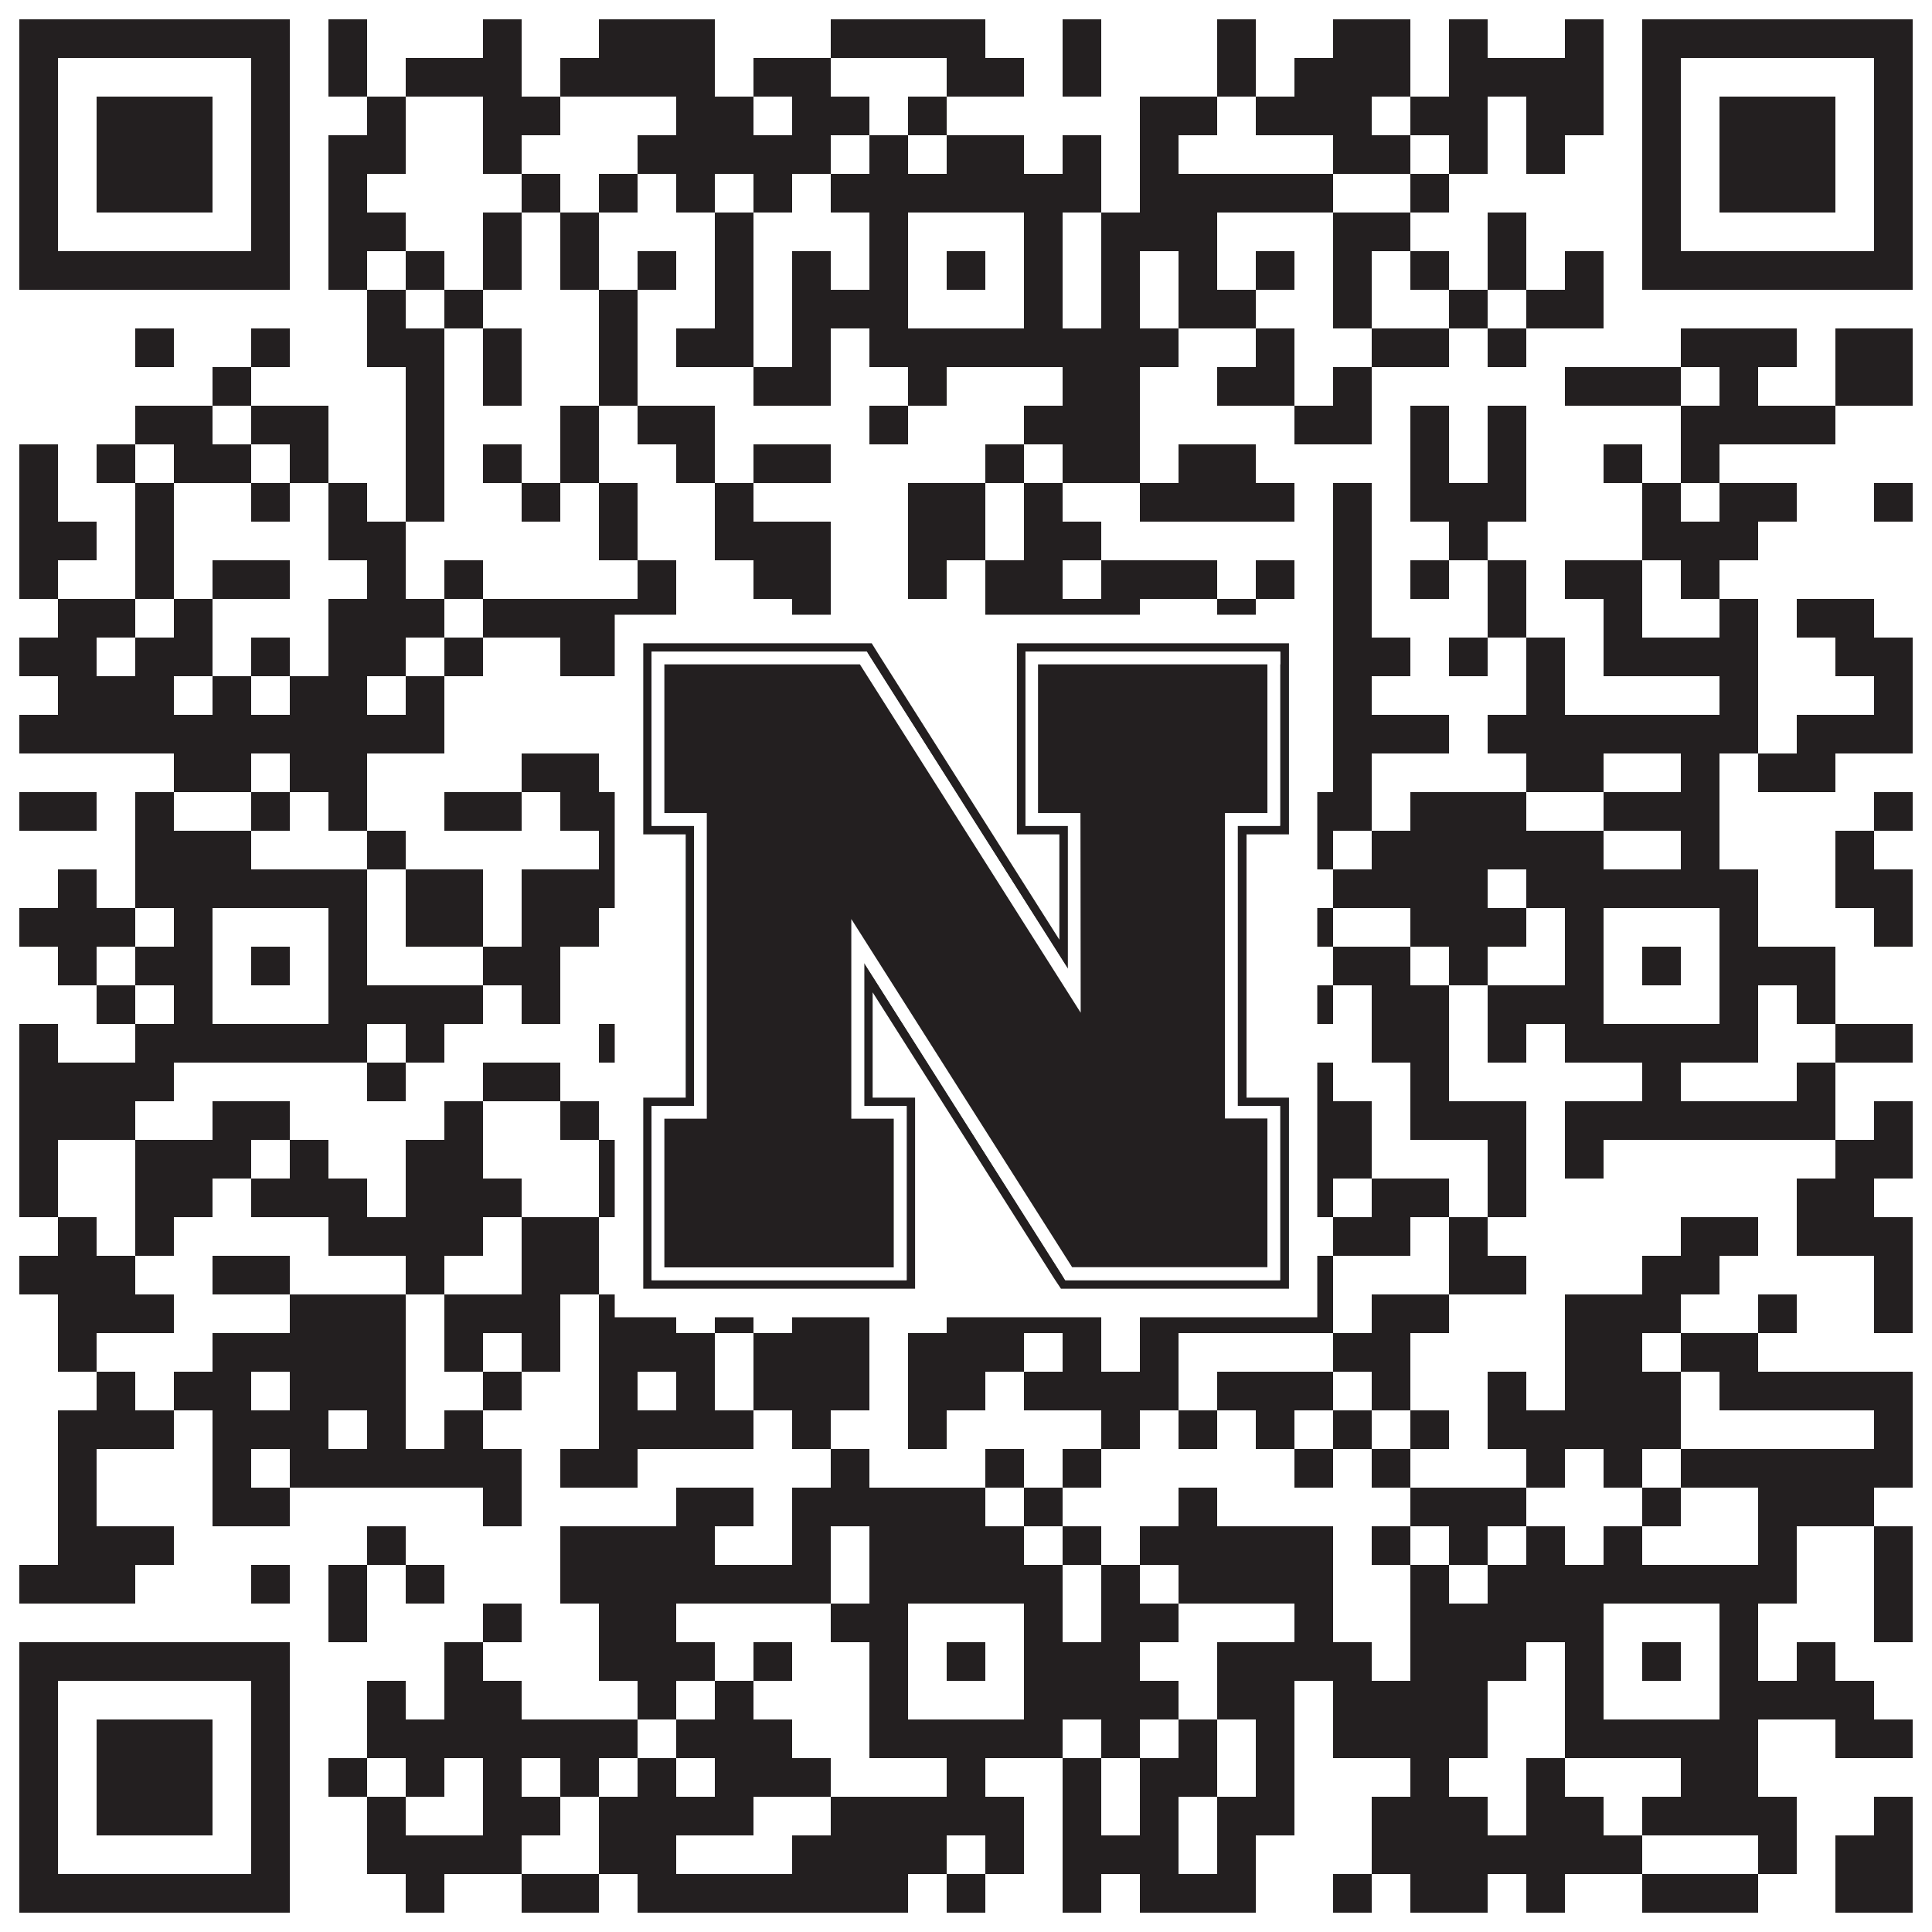
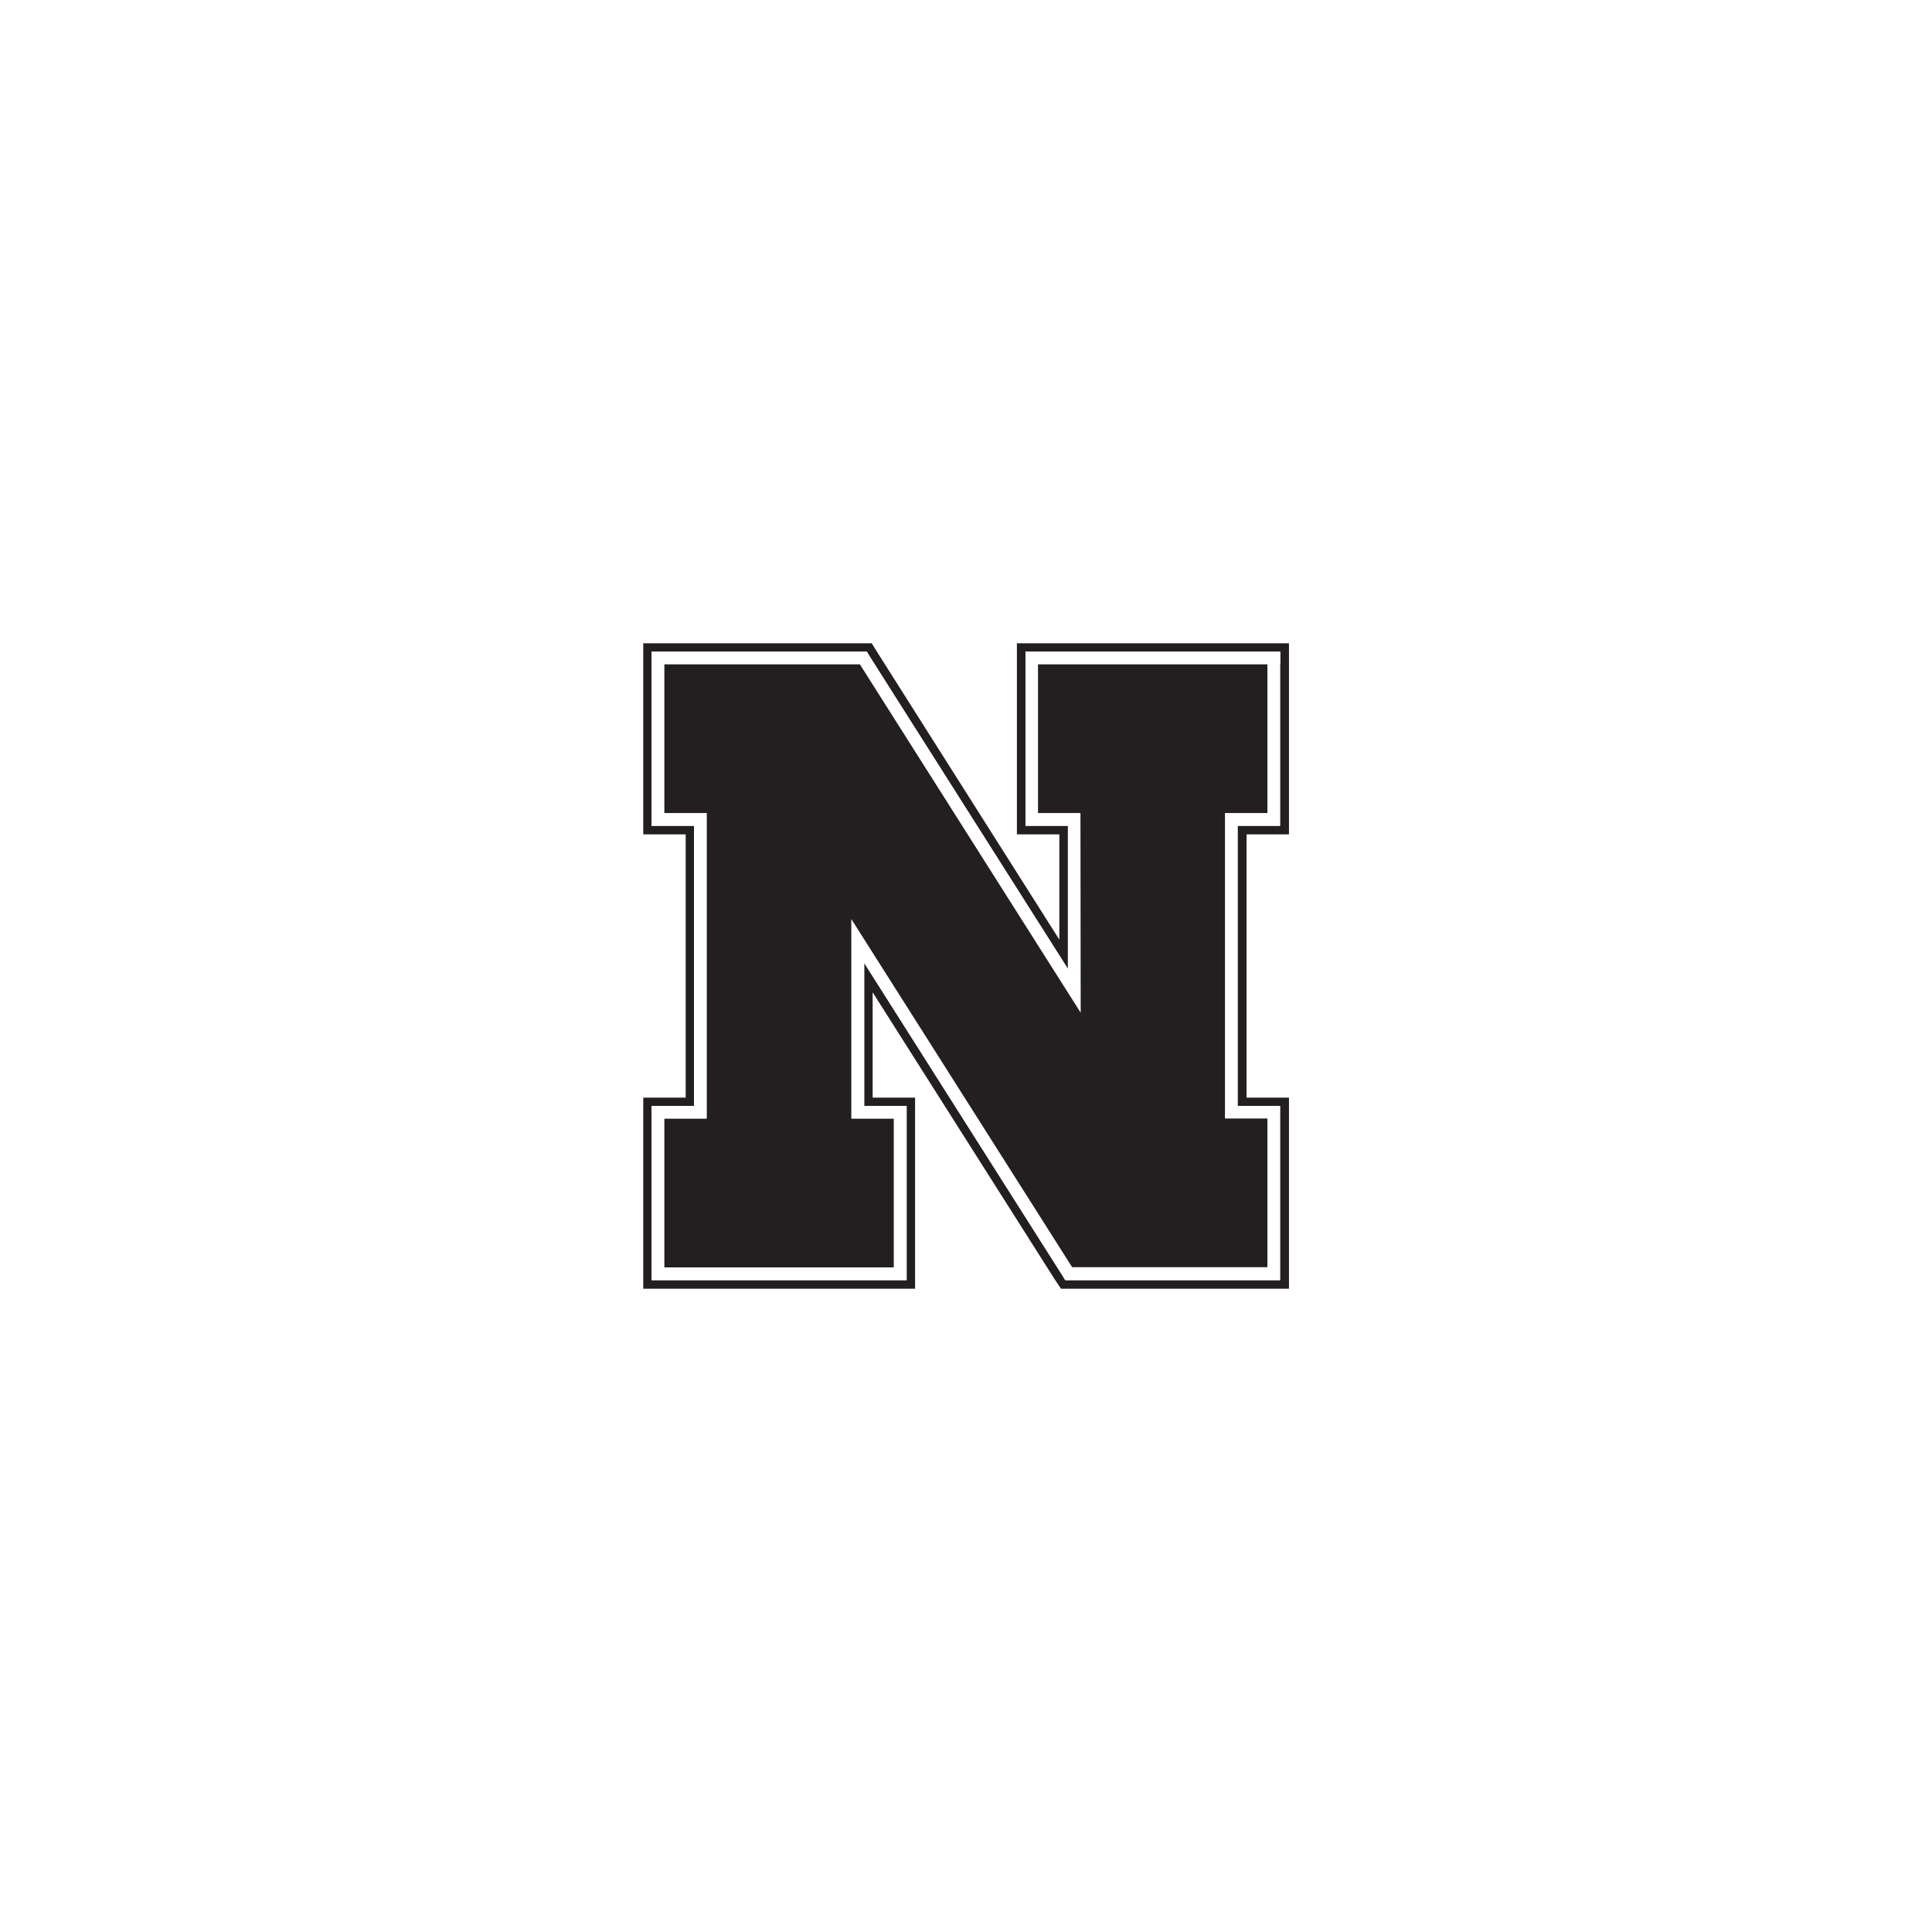
<svg xmlns="http://www.w3.org/2000/svg" version="1.1" width="1100px" height="1100px" viewBox="0 0 1100 1100">
  <rect x="0" y="0" width="1100" height="1100" fill="#ffffff" fill-opacity="1" />
-   <path fill="#231f20" fill-opacity="1" d="M11,11L165,11L165,33L11,33ZM187,11L209,11L209,33L187,33ZM275,11L297,11L297,33L275,33ZM341,11L407,11L407,33L341,33ZM473,11L561,11L561,33L473,33ZM605,11L627,11L627,33L605,33ZM693,11L715,11L715,33L693,33ZM759,11L803,11L803,33L759,33ZM825,11L847,11L847,33L825,33ZM891,11L913,11L913,33L891,33ZM935,11L1089,11L1089,33L935,33ZM11,33L33,33L33,55L11,55ZM143,33L165,33L165,55L143,55ZM187,33L209,33L209,55L187,55ZM231,33L297,33L297,55L231,55ZM319,33L407,33L407,55L319,55ZM429,33L473,33L473,55L429,55ZM539,33L583,33L583,55L539,55ZM605,33L627,33L627,55L605,55ZM693,33L715,33L715,55L693,55ZM737,33L803,33L803,55L737,55ZM825,33L913,33L913,55L825,55ZM935,33L957,33L957,55L935,55ZM1067,33L1089,33L1089,55L1067,55ZM11,55L33,55L33,77L11,77ZM55,55L121,55L121,77L55,77ZM143,55L165,55L165,77L143,77ZM209,55L231,55L231,77L209,77ZM275,55L319,55L319,77L275,77ZM385,55L429,55L429,77L385,77ZM451,55L495,55L495,77L451,77ZM517,55L539,55L539,77L517,77ZM649,55L693,55L693,77L649,77ZM715,55L781,55L781,77L715,77ZM803,55L847,55L847,77L803,77ZM869,55L913,55L913,77L869,77ZM935,55L957,55L957,77L935,77ZM979,55L1045,55L1045,77L979,77ZM1067,55L1089,55L1089,77L1067,77ZM11,77L33,77L33,99L11,99ZM55,77L121,77L121,99L55,99ZM143,77L165,77L165,99L143,99ZM187,77L231,77L231,99L187,99ZM275,77L297,77L297,99L275,99ZM363,77L473,77L473,99L363,99ZM495,77L517,77L517,99L495,99ZM539,77L583,77L583,99L539,99ZM605,77L627,77L627,99L605,99ZM649,77L671,77L671,99L649,99ZM759,77L803,77L803,99L759,99ZM825,77L847,77L847,99L825,99ZM869,77L891,77L891,99L869,99ZM935,77L957,77L957,99L935,99ZM979,77L1045,77L1045,99L979,99ZM1067,77L1089,77L1089,99L1067,99ZM11,99L33,99L33,121L11,121ZM55,99L121,99L121,121L55,121ZM143,99L165,99L165,121L143,121ZM187,99L209,99L209,121L187,121ZM297,99L319,99L319,121L297,121ZM341,99L363,99L363,121L341,121ZM385,99L407,99L407,121L385,121ZM429,99L451,99L451,121L429,121ZM473,99L627,99L627,121L473,121ZM649,99L759,99L759,121L649,121ZM803,99L825,99L825,121L803,121ZM935,99L957,99L957,121L935,121ZM979,99L1045,99L1045,121L979,121ZM1067,99L1089,99L1089,121L1067,121ZM11,121L33,121L33,143L11,143ZM143,121L165,121L165,143L143,143ZM187,121L231,121L231,143L187,143ZM275,121L297,121L297,143L275,143ZM319,121L341,121L341,143L319,143ZM407,121L429,121L429,143L407,143ZM495,121L517,121L517,143L495,143ZM583,121L605,121L605,143L583,143ZM627,121L693,121L693,143L627,143ZM759,121L803,121L803,143L759,143ZM847,121L869,121L869,143L847,143ZM935,121L957,121L957,143L935,143ZM1067,121L1089,121L1089,143L1067,143ZM11,143L165,143L165,165L11,165ZM187,143L209,143L209,165L187,165ZM231,143L253,143L253,165L231,165ZM275,143L297,143L297,165L275,165ZM319,143L341,143L341,165L319,165ZM363,143L385,143L385,165L363,165ZM407,143L429,143L429,165L407,165ZM451,143L473,143L473,165L451,165ZM495,143L517,143L517,165L495,165ZM539,143L561,143L561,165L539,165ZM583,143L605,143L605,165L583,165ZM627,143L649,143L649,165L627,165ZM671,143L693,143L693,165L671,165ZM715,143L737,143L737,165L715,165ZM759,143L781,143L781,165L759,165ZM803,143L825,143L825,165L803,165ZM847,143L869,143L869,165L847,165ZM891,143L913,143L913,165L891,165ZM935,143L1089,143L1089,165L935,165ZM209,165L231,165L231,187L209,187ZM253,165L275,165L275,187L253,187ZM341,165L363,165L363,187L341,187ZM407,165L429,165L429,187L407,187ZM451,165L517,165L517,187L451,187ZM583,165L605,165L605,187L583,187ZM627,165L649,165L649,187L627,187ZM671,165L715,165L715,187L671,187ZM759,165L781,165L781,187L759,187ZM825,165L847,165L847,187L825,187ZM869,165L913,165L913,187L869,187ZM77,187L99,187L99,209L77,209ZM143,187L165,187L165,209L143,209ZM209,187L253,187L253,209L209,209ZM275,187L297,187L297,209L275,209ZM341,187L363,187L363,209L341,209ZM385,187L429,187L429,209L385,209ZM451,187L473,187L473,209L451,209ZM495,187L671,187L671,209L495,209ZM715,187L737,187L737,209L715,209ZM781,187L825,187L825,209L781,209ZM847,187L869,187L869,209L847,209ZM957,187L1023,187L1023,209L957,209ZM1045,187L1089,187L1089,209L1045,209ZM121,209L143,209L143,231L121,231ZM231,209L253,209L253,231L231,231ZM275,209L297,209L297,231L275,231ZM341,209L363,209L363,231L341,231ZM429,209L473,209L473,231L429,231ZM517,209L539,209L539,231L517,231ZM605,209L649,209L649,231L605,231ZM693,209L737,209L737,231L693,231ZM759,209L781,209L781,231L759,231ZM891,209L957,209L957,231L891,231ZM979,209L1001,209L1001,231L979,231ZM1045,209L1089,209L1089,231L1045,231ZM77,231L121,231L121,253L77,253ZM143,231L187,231L187,253L143,253ZM231,231L253,231L253,253L231,253ZM319,231L341,231L341,253L319,253ZM363,231L407,231L407,253L363,253ZM495,231L517,231L517,253L495,253ZM583,231L649,231L649,253L583,253ZM737,231L781,231L781,253L737,253ZM803,231L825,231L825,253L803,253ZM847,231L869,231L869,253L847,253ZM957,231L1045,231L1045,253L957,253ZM11,253L33,253L33,275L11,275ZM55,253L77,253L77,275L55,275ZM99,253L143,253L143,275L99,275ZM165,253L187,253L187,275L165,275ZM231,253L253,253L253,275L231,275ZM275,253L297,253L297,275L275,275ZM319,253L341,253L341,275L319,275ZM385,253L407,253L407,275L385,275ZM429,253L473,253L473,275L429,275ZM561,253L583,253L583,275L561,275ZM605,253L649,253L649,275L605,275ZM671,253L715,253L715,275L671,275ZM803,253L825,253L825,275L803,275ZM847,253L869,253L869,275L847,275ZM913,253L935,253L935,275L913,275ZM957,253L979,253L979,275L957,275ZM11,275L33,275L33,297L11,297ZM77,275L99,275L99,297L77,297ZM143,275L165,275L165,297L143,297ZM187,275L209,275L209,297L187,297ZM231,275L253,275L253,297L231,297ZM297,275L319,275L319,297L297,297ZM341,275L363,275L363,297L341,297ZM407,275L429,275L429,297L407,297ZM517,275L561,275L561,297L517,297ZM583,275L605,275L605,297L583,297ZM649,275L737,275L737,297L649,297ZM759,275L781,275L781,297L759,297ZM803,275L869,275L869,297L803,297ZM935,275L957,275L957,297L935,297ZM979,275L1023,275L1023,297L979,297ZM1067,275L1089,275L1089,297L1067,297ZM11,297L55,297L55,319L11,319ZM77,297L99,297L99,319L77,319ZM187,297L231,297L231,319L187,319ZM341,297L363,297L363,319L341,319ZM407,297L473,297L473,319L407,319ZM517,297L561,297L561,319L517,319ZM583,297L627,297L627,319L583,319ZM759,297L781,297L781,319L759,319ZM825,297L847,297L847,319L825,319ZM935,297L1001,297L1001,319L935,319ZM11,319L33,319L33,341L11,341ZM77,319L99,319L99,341L77,341ZM121,319L165,319L165,341L121,341ZM209,319L231,319L231,341L209,341ZM253,319L275,319L275,341L253,341ZM363,319L385,319L385,341L363,341ZM429,319L473,319L473,341L429,341ZM517,319L539,319L539,341L517,341ZM561,319L605,319L605,341L561,341ZM627,319L693,319L693,341L627,341ZM715,319L737,319L737,341L715,341ZM759,319L781,319L781,341L759,341ZM803,319L825,319L825,341L803,341ZM847,319L869,319L869,341L847,341ZM891,319L935,319L935,341L891,341ZM957,319L979,319L979,341L957,341ZM33,341L77,341L77,363L33,363ZM99,341L121,341L121,363L99,363ZM187,341L253,341L253,363L187,363ZM275,341L385,341L385,363L275,363ZM451,341L473,341L473,363L451,363ZM561,341L649,341L649,363L561,363ZM693,341L715,341L715,363L693,363ZM759,341L781,341L781,363L759,363ZM847,341L869,341L869,363L847,363ZM913,341L935,341L935,363L913,363ZM979,341L1001,341L1001,363L979,363ZM1023,341L1067,341L1067,363L1023,363ZM11,363L55,363L55,385L11,385ZM77,363L121,363L121,385L77,385ZM143,363L165,363L165,385L143,385ZM187,363L231,363L231,385L187,385ZM253,363L275,363L275,385L253,385ZM319,363L583,363L583,385L319,385ZM605,363L627,363L627,385L605,385ZM649,363L715,363L715,385L649,385ZM759,363L803,363L803,385L759,385ZM825,363L847,363L847,385L825,385ZM869,363L891,363L891,385L869,385ZM913,363L1001,363L1001,385L913,385ZM1045,363L1089,363L1089,385L1045,385ZM33,385L99,385L99,407L33,407ZM121,385L143,385L143,407L121,407ZM165,385L209,385L209,407L165,407ZM231,385L253,385L253,407L231,407ZM473,385L495,385L495,407L473,407ZM517,385L561,385L561,407L517,407ZM627,385L671,385L671,407L627,407ZM715,385L737,385L737,407L715,407ZM759,385L781,385L781,407L759,407ZM869,385L891,385L891,407L869,407ZM979,385L1001,385L1001,407L979,407ZM1067,385L1089,385L1089,407L1067,407ZM11,407L253,407L253,429L11,429ZM429,407L451,407L451,429L429,429ZM539,407L561,407L561,429L539,429ZM583,407L627,407L627,429L583,429ZM649,407L671,407L671,429L649,429ZM715,407L737,407L737,429L715,429ZM759,407L825,407L825,429L759,429ZM847,407L1001,407L1001,429L847,429ZM1023,407L1089,407L1089,429L1023,429ZM99,429L143,429L143,451L99,451ZM165,429L209,429L209,451L165,451ZM297,429L341,429L341,451L297,451ZM451,429L473,429L473,451L451,451ZM495,429L583,429L583,451L495,451ZM605,429L627,429L627,451L605,451ZM649,429L715,429L715,451L649,451ZM759,429L781,429L781,451L759,451ZM869,429L913,429L913,451L869,451ZM957,429L979,429L979,451L957,451ZM1001,429L1045,429L1045,451L1001,451ZM11,451L55,451L55,473L11,473ZM77,451L99,451L99,473L77,473ZM143,451L165,451L165,473L143,473ZM187,451L209,451L209,473L187,473ZM253,451L297,451L297,473L253,473ZM319,451L429,451L429,473L319,473ZM495,451L605,451L605,473L495,473ZM693,451L781,451L781,473L693,473ZM803,451L869,451L869,473L803,473ZM913,451L979,451L979,473L913,473ZM1067,451L1089,451L1089,473L1067,473ZM77,473L143,473L143,495L77,495ZM209,473L231,473L231,495L209,495ZM341,473L385,473L385,495L341,495ZM517,473L539,473L539,495L517,495ZM605,473L627,473L627,495L605,495ZM649,473L671,473L671,495L649,495ZM693,473L715,473L715,495L693,495ZM737,473L759,473L759,495L737,495ZM781,473L913,473L913,495L781,495ZM957,473L979,473L979,495L957,495ZM1045,473L1067,473L1067,495L1045,495ZM33,495L55,495L55,517L33,517ZM77,495L209,495L209,517L77,517ZM231,495L275,495L275,517L231,517ZM297,495L363,495L363,517L297,517ZM385,495L715,495L715,517L385,517ZM759,495L847,495L847,517L759,517ZM869,495L1001,495L1001,517L869,517ZM1045,495L1089,495L1089,517L1045,517ZM11,517L77,517L77,539L11,539ZM99,517L121,517L121,539L99,539ZM187,517L209,517L209,539L187,539ZM231,517L275,517L275,539L231,539ZM297,517L341,517L341,539L297,539ZM385,517L429,517L429,539L385,539ZM495,517L517,517L517,539L495,539ZM583,517L605,517L605,539L583,539ZM671,517L693,517L693,539L671,539ZM715,517L759,517L759,539L715,539ZM803,517L869,517L869,539L803,539ZM891,517L913,517L913,539L891,539ZM979,517L1001,517L1001,539L979,539ZM1067,517L1089,517L1089,539L1067,539ZM33,539L55,539L55,561L33,561ZM77,539L121,539L121,561L77,561ZM143,539L165,539L165,561L143,561ZM187,539L209,539L209,561L187,561ZM275,539L319,539L319,561L275,561ZM363,539L385,539L385,561L363,561ZM407,539L429,539L429,561L407,561ZM451,539L517,539L517,561L451,561ZM539,539L561,539L561,561L539,561ZM583,539L671,539L671,561L583,561ZM715,539L737,539L737,561L715,561ZM759,539L803,539L803,561L759,561ZM825,539L847,539L847,561L825,561ZM891,539L913,539L913,561L891,561ZM935,539L957,539L957,561L935,561ZM979,539L1045,539L1045,561L979,561ZM55,561L77,561L77,583L55,583ZM99,561L121,561L121,583L99,583ZM187,561L275,561L275,583L187,583ZM297,561L319,561L319,583L297,583ZM429,561L517,561L517,583L429,583ZM583,561L605,561L605,583L583,583ZM627,561L671,561L671,583L627,583ZM693,561L715,561L715,583L693,583ZM737,561L759,561L759,583L737,583ZM781,561L825,561L825,583L781,583ZM847,561L913,561L913,583L847,583ZM979,561L1001,561L1001,583L979,583ZM1023,561L1045,561L1045,583L1023,583ZM11,583L33,583L33,605L11,605ZM77,583L209,583L209,605L77,605ZM231,583L253,583L253,605L231,605ZM341,583L385,583L385,605L341,605ZM407,583L429,583L429,605L407,605ZM473,583L627,583L627,605L473,605ZM649,583L693,583L693,605L649,605ZM781,583L825,583L825,605L781,605ZM847,583L869,583L869,605L847,605ZM891,583L1001,583L1001,605L891,605ZM1045,583L1089,583L1089,605L1045,605ZM11,605L99,605L99,627L11,627ZM209,605L231,605L231,627L209,627ZM275,605L319,605L319,627L275,627ZM363,605L407,605L407,627L363,627ZM429,605L473,605L473,627L429,627ZM495,605L517,605L517,627L495,627ZM583,605L605,605L605,627L583,627ZM627,605L715,605L715,627L627,627ZM737,605L759,605L759,627L737,627ZM803,605L825,605L825,627L803,627ZM935,605L957,605L957,627L935,627ZM1023,605L1045,605L1045,627L1023,627ZM11,627L77,627L77,649L11,649ZM121,627L165,627L165,649L121,649ZM253,627L275,627L275,649L253,649ZM319,627L341,627L341,649L319,649ZM363,627L385,627L385,649L363,649ZM429,627L451,627L451,649L429,649ZM473,627L539,627L539,649L473,649ZM605,627L627,627L627,649L605,649ZM649,627L693,627L693,649L649,649ZM737,627L781,627L781,649L737,649ZM803,627L869,627L869,649L803,649ZM891,627L1045,627L1045,649L891,649ZM1067,627L1089,627L1089,649L1067,649ZM11,649L33,649L33,671L11,671ZM77,649L143,649L143,671L77,671ZM165,649L187,649L187,671L165,671ZM231,649L275,649L275,671L231,671ZM341,649L385,649L385,671L341,671ZM407,649L429,649L429,671L407,671ZM495,649L539,649L539,671L495,671ZM561,649L583,649L583,671L561,671ZM627,649L671,649L671,671L627,671ZM693,649L715,649L715,671L693,671ZM737,649L781,649L781,671L737,671ZM847,649L869,649L869,671L847,671ZM891,649L913,649L913,671L891,671ZM1045,649L1089,649L1089,671L1045,671ZM11,671L33,671L33,693L11,693ZM77,671L121,671L121,693L77,693ZM143,671L209,671L209,693L143,693ZM231,671L297,671L297,693L231,693ZM341,671L363,671L363,693L341,693ZM385,671L407,671L407,693L385,693ZM451,671L539,671L539,693L451,693ZM561,671L627,671L627,693L561,693ZM649,671L715,671L715,693L649,693ZM737,671L759,671L759,693L737,693ZM781,671L825,671L825,693L781,693ZM847,671L869,671L869,693L847,693ZM1023,671L1067,671L1067,693L1023,693ZM33,693L55,693L55,715L33,715ZM77,693L99,693L99,715L77,715ZM187,693L275,693L275,715L187,715ZM297,693L341,693L341,715L297,715ZM385,693L407,693L407,715L385,715ZM429,693L495,693L495,715L429,715ZM539,693L561,693L561,715L539,715ZM583,693L605,693L605,715L583,715ZM627,693L693,693L693,715L627,715ZM759,693L803,693L803,715L759,715ZM825,693L847,693L847,715L825,715ZM957,693L1001,693L1001,715L957,715ZM1023,693L1089,693L1089,715L1023,715ZM11,715L77,715L77,737L11,737ZM121,715L165,715L165,737L121,737ZM231,715L253,715L253,737L231,737ZM297,715L341,715L341,737L297,737ZM385,715L429,715L429,737L385,737ZM451,715L473,715L473,737L451,737ZM649,715L671,715L671,737L649,737ZM693,715L759,715L759,737L693,737ZM825,715L869,715L869,737L825,737ZM935,715L979,715L979,737L935,737ZM1067,715L1089,715L1089,737L1067,737ZM33,737L99,737L99,759L33,759ZM165,737L231,737L231,759L165,759ZM253,737L319,737L319,759L253,759ZM341,737L385,737L385,759L341,759ZM407,737L429,737L429,759L407,759ZM451,737L495,737L495,759L451,759ZM539,737L627,737L627,759L539,759ZM649,737L759,737L759,759L649,759ZM781,737L825,737L825,759L781,759ZM891,737L957,737L957,759L891,759ZM1001,737L1023,737L1023,759L1001,759ZM1067,737L1089,737L1089,759L1067,759ZM33,759L55,759L55,781L33,781ZM121,759L231,759L231,781L121,781ZM253,759L275,759L275,781L253,781ZM297,759L319,759L319,781L297,781ZM341,759L407,759L407,781L341,781ZM429,759L495,759L495,781L429,781ZM517,759L583,759L583,781L517,781ZM605,759L627,759L627,781L605,781ZM649,759L671,759L671,781L649,781ZM759,759L803,759L803,781L759,781ZM891,759L935,759L935,781L891,781ZM957,759L1001,759L1001,781L957,781ZM55,781L77,781L77,803L55,803ZM99,781L143,781L143,803L99,803ZM165,781L231,781L231,803L165,803ZM275,781L297,781L297,803L275,803ZM341,781L363,781L363,803L341,803ZM385,781L407,781L407,803L385,803ZM429,781L495,781L495,803L429,803ZM517,781L561,781L561,803L517,803ZM583,781L671,781L671,803L583,803ZM693,781L759,781L759,803L693,803ZM781,781L803,781L803,803L781,803ZM847,781L869,781L869,803L847,803ZM891,781L957,781L957,803L891,803ZM979,781L1089,781L1089,803L979,803ZM33,803L99,803L99,825L33,825ZM121,803L187,803L187,825L121,825ZM209,803L231,803L231,825L209,825ZM253,803L275,803L275,825L253,825ZM341,803L429,803L429,825L341,825ZM451,803L473,803L473,825L451,825ZM517,803L539,803L539,825L517,825ZM627,803L649,803L649,825L627,825ZM671,803L693,803L693,825L671,825ZM715,803L737,803L737,825L715,825ZM759,803L781,803L781,825L759,825ZM803,803L825,803L825,825L803,825ZM847,803L957,803L957,825L847,825ZM1067,803L1089,803L1089,825L1067,825ZM33,825L55,825L55,847L33,847ZM121,825L143,825L143,847L121,847ZM165,825L297,825L297,847L165,847ZM319,825L363,825L363,847L319,847ZM473,825L495,825L495,847L473,847ZM561,825L583,825L583,847L561,847ZM605,825L627,825L627,847L605,847ZM737,825L759,825L759,847L737,847ZM781,825L803,825L803,847L781,847ZM869,825L891,825L891,847L869,847ZM913,825L935,825L935,847L913,847ZM957,825L1089,825L1089,847L957,847ZM33,847L55,847L55,869L33,869ZM121,847L165,847L165,869L121,869ZM275,847L297,847L297,869L275,869ZM385,847L429,847L429,869L385,869ZM451,847L561,847L561,869L451,869ZM583,847L605,847L605,869L583,869ZM671,847L693,847L693,869L671,869ZM803,847L869,847L869,869L803,869ZM935,847L957,847L957,869L935,869ZM1001,847L1067,847L1067,869L1001,869ZM33,869L99,869L99,891L33,891ZM209,869L231,869L231,891L209,891ZM319,869L407,869L407,891L319,891ZM451,869L473,869L473,891L451,891ZM495,869L583,869L583,891L495,891ZM605,869L627,869L627,891L605,891ZM649,869L759,869L759,891L649,891ZM781,869L803,869L803,891L781,891ZM825,869L847,869L847,891L825,891ZM869,869L891,869L891,891L869,891ZM913,869L935,869L935,891L913,891ZM1001,869L1023,869L1023,891L1001,891ZM1067,869L1089,869L1089,891L1067,891ZM11,891L77,891L77,913L11,913ZM143,891L165,891L165,913L143,913ZM187,891L209,891L209,913L187,913ZM231,891L253,891L253,913L231,913ZM319,891L473,891L473,913L319,913ZM495,891L605,891L605,913L495,913ZM627,891L649,891L649,913L627,913ZM671,891L759,891L759,913L671,913ZM803,891L825,891L825,913L803,913ZM847,891L1023,891L1023,913L847,913ZM1067,891L1089,891L1089,913L1067,913ZM187,913L209,913L209,935L187,935ZM275,913L297,913L297,935L275,935ZM341,913L385,913L385,935L341,935ZM473,913L517,913L517,935L473,935ZM583,913L605,913L605,935L583,935ZM627,913L671,913L671,935L627,935ZM737,913L759,913L759,935L737,935ZM803,913L913,913L913,935L803,935ZM979,913L1001,913L1001,935L979,935ZM1067,913L1089,913L1089,935L1067,935ZM11,935L165,935L165,957L11,957ZM253,935L275,935L275,957L253,957ZM341,935L407,935L407,957L341,957ZM429,935L451,935L451,957L429,957ZM495,935L517,935L517,957L495,957ZM539,935L561,935L561,957L539,957ZM583,935L649,935L649,957L583,957ZM693,935L781,935L781,957L693,957ZM803,935L869,935L869,957L803,957ZM891,935L913,935L913,957L891,957ZM935,935L957,935L957,957L935,957ZM979,935L1001,935L1001,957L979,957ZM1023,935L1045,935L1045,957L1023,957ZM11,957L33,957L33,979L11,979ZM143,957L165,957L165,979L143,979ZM209,957L231,957L231,979L209,979ZM253,957L297,957L297,979L253,979ZM363,957L385,957L385,979L363,979ZM407,957L429,957L429,979L407,979ZM495,957L517,957L517,979L495,979ZM583,957L671,957L671,979L583,979ZM693,957L737,957L737,979L693,979ZM759,957L847,957L847,979L759,979ZM891,957L913,957L913,979L891,979ZM979,957L1067,957L1067,979L979,979ZM11,979L33,979L33,1001L11,1001ZM55,979L121,979L121,1001L55,1001ZM143,979L165,979L165,1001L143,1001ZM209,979L363,979L363,1001L209,1001ZM385,979L451,979L451,1001L385,1001ZM495,979L605,979L605,1001L495,1001ZM627,979L649,979L649,1001L627,1001ZM671,979L693,979L693,1001L671,1001ZM715,979L737,979L737,1001L715,1001ZM759,979L847,979L847,1001L759,1001ZM891,979L1001,979L1001,1001L891,1001ZM1045,979L1089,979L1089,1001L1045,1001ZM11,1001L33,1001L33,1023L11,1023ZM55,1001L121,1001L121,1023L55,1023ZM143,1001L165,1001L165,1023L143,1023ZM187,1001L209,1001L209,1023L187,1023ZM231,1001L253,1001L253,1023L231,1023ZM275,1001L297,1001L297,1023L275,1023ZM319,1001L341,1001L341,1023L319,1023ZM363,1001L385,1001L385,1023L363,1023ZM407,1001L473,1001L473,1023L407,1023ZM539,1001L561,1001L561,1023L539,1023ZM605,1001L627,1001L627,1023L605,1023ZM649,1001L693,1001L693,1023L649,1023ZM715,1001L737,1001L737,1023L715,1023ZM803,1001L825,1001L825,1023L803,1023ZM869,1001L891,1001L891,1023L869,1023ZM957,1001L1001,1001L1001,1023L957,1023ZM11,1023L33,1023L33,1045L11,1045ZM55,1023L121,1023L121,1045L55,1045ZM143,1023L165,1023L165,1045L143,1045ZM209,1023L231,1023L231,1045L209,1045ZM275,1023L319,1023L319,1045L275,1045ZM341,1023L429,1023L429,1045L341,1045ZM473,1023L583,1023L583,1045L473,1045ZM605,1023L627,1023L627,1045L605,1045ZM649,1023L671,1023L671,1045L649,1045ZM693,1023L737,1023L737,1045L693,1045ZM781,1023L847,1023L847,1045L781,1045ZM869,1023L913,1023L913,1045L869,1045ZM935,1023L1023,1023L1023,1045L935,1045ZM1067,1023L1089,1023L1089,1045L1067,1045ZM11,1045L33,1045L33,1067L11,1067ZM143,1045L165,1045L165,1067L143,1067ZM209,1045L297,1045L297,1067L209,1067ZM341,1045L385,1045L385,1067L341,1067ZM451,1045L539,1045L539,1067L451,1067ZM561,1045L583,1045L583,1067L561,1067ZM605,1045L671,1045L671,1067L605,1067ZM693,1045L715,1045L715,1067L693,1067ZM781,1045L935,1045L935,1067L781,1067ZM1001,1045L1023,1045L1023,1067L1001,1067ZM1045,1045L1089,1045L1089,1067L1045,1067ZM11,1067L165,1067L165,1089L11,1089ZM231,1067L253,1067L253,1089L231,1089ZM297,1067L341,1067L341,1089L297,1089ZM363,1067L517,1067L517,1089L363,1089ZM539,1067L561,1067L561,1089L539,1089ZM605,1067L627,1067L627,1089L605,1089ZM649,1067L715,1067L715,1089L649,1089ZM759,1067L781,1067L781,1089L759,1089ZM803,1067L847,1067L847,1089L803,1089ZM869,1067L891,1067L891,1089L869,1089ZM935,1067L1001,1067L1001,1089L935,1089ZM1045,1067L1089,1067L1089,1089L1045,1089Z" />
  <svg x="350" y="350" width="400" height="400" version="1.1" viewBox="0 0 302.9 302.9" style="enable-background:new 0 0 302.9 302.9;" xml:space="preserve">
    <style type="text/css">
	.st0{fill:#FFFFFF;}
	.st1{fill:#231F20;}
</style>
    <g>
      <rect class="st0" width="302.9" height="302.9" />
    </g>
    <g>
      <g>
        <path class="st1" d="M281.4,12.3h-108v82.4h18.3v45.4L113.4,16.5l-2.6-4.2H12.3v82.4h18.3v113.5H12.3v82.4h117.2v-82.4h-18.3    v-45.4l78.4,123.6l2.8,4.2h98.3v-82.4h-18.3V94.7h18.3V12.3H281.4L281.4,12.3z M286.9,21.4V91h-18.3v120.8h18.3v75.1h-92.6    l-1.6-2.6l-85.1-134.2v61.7h18.3v75.1H15.9v-75.1h18.3V91H15.9V15.9h92.7l1.7,2.6l85.1,134.2V91h-18.3V15.9h109.9V21.4L286.9,21.4    z" />
        <path class="st0" d="M281.4,15.9H177.1V91h18.3v61.7L110.2,18.5l-1.5-2.6H15.9V91h18.3v120.8H15.9v75.1h109.9v-75.1h-18.3v-61.7    l85.1,134.2l1.6,2.6h92.6v-75.1h-18.3V91h18.3V15.9H281.4z M120.3,217.4L120.3,217.4v64.1H21.4v-64.1h18.3V85.5H21.4V21.4h84.2    l95.2,150.1V85.5h-18.3V21.4h98.9v64.1h-18.3v131.8h18.3v64.1h-84.2L102,131.3v86.1C102,217.4,120.3,217.4,120.3,217.4z" />
      </g>
      <path class="st1" d="M200.9,171.6L200.9,171.6L105.7,21.4H21.4v64.1h18.3v131.8H21.4v64.1h98.9v-64.1H102v-86.1l95.2,150.1h84.2   v-64.1h-18.3V85.5h18.3V21.4h-98.9v64.1h18.3L200.9,171.6L200.9,171.6z" />
    </g>
  </svg>
</svg>